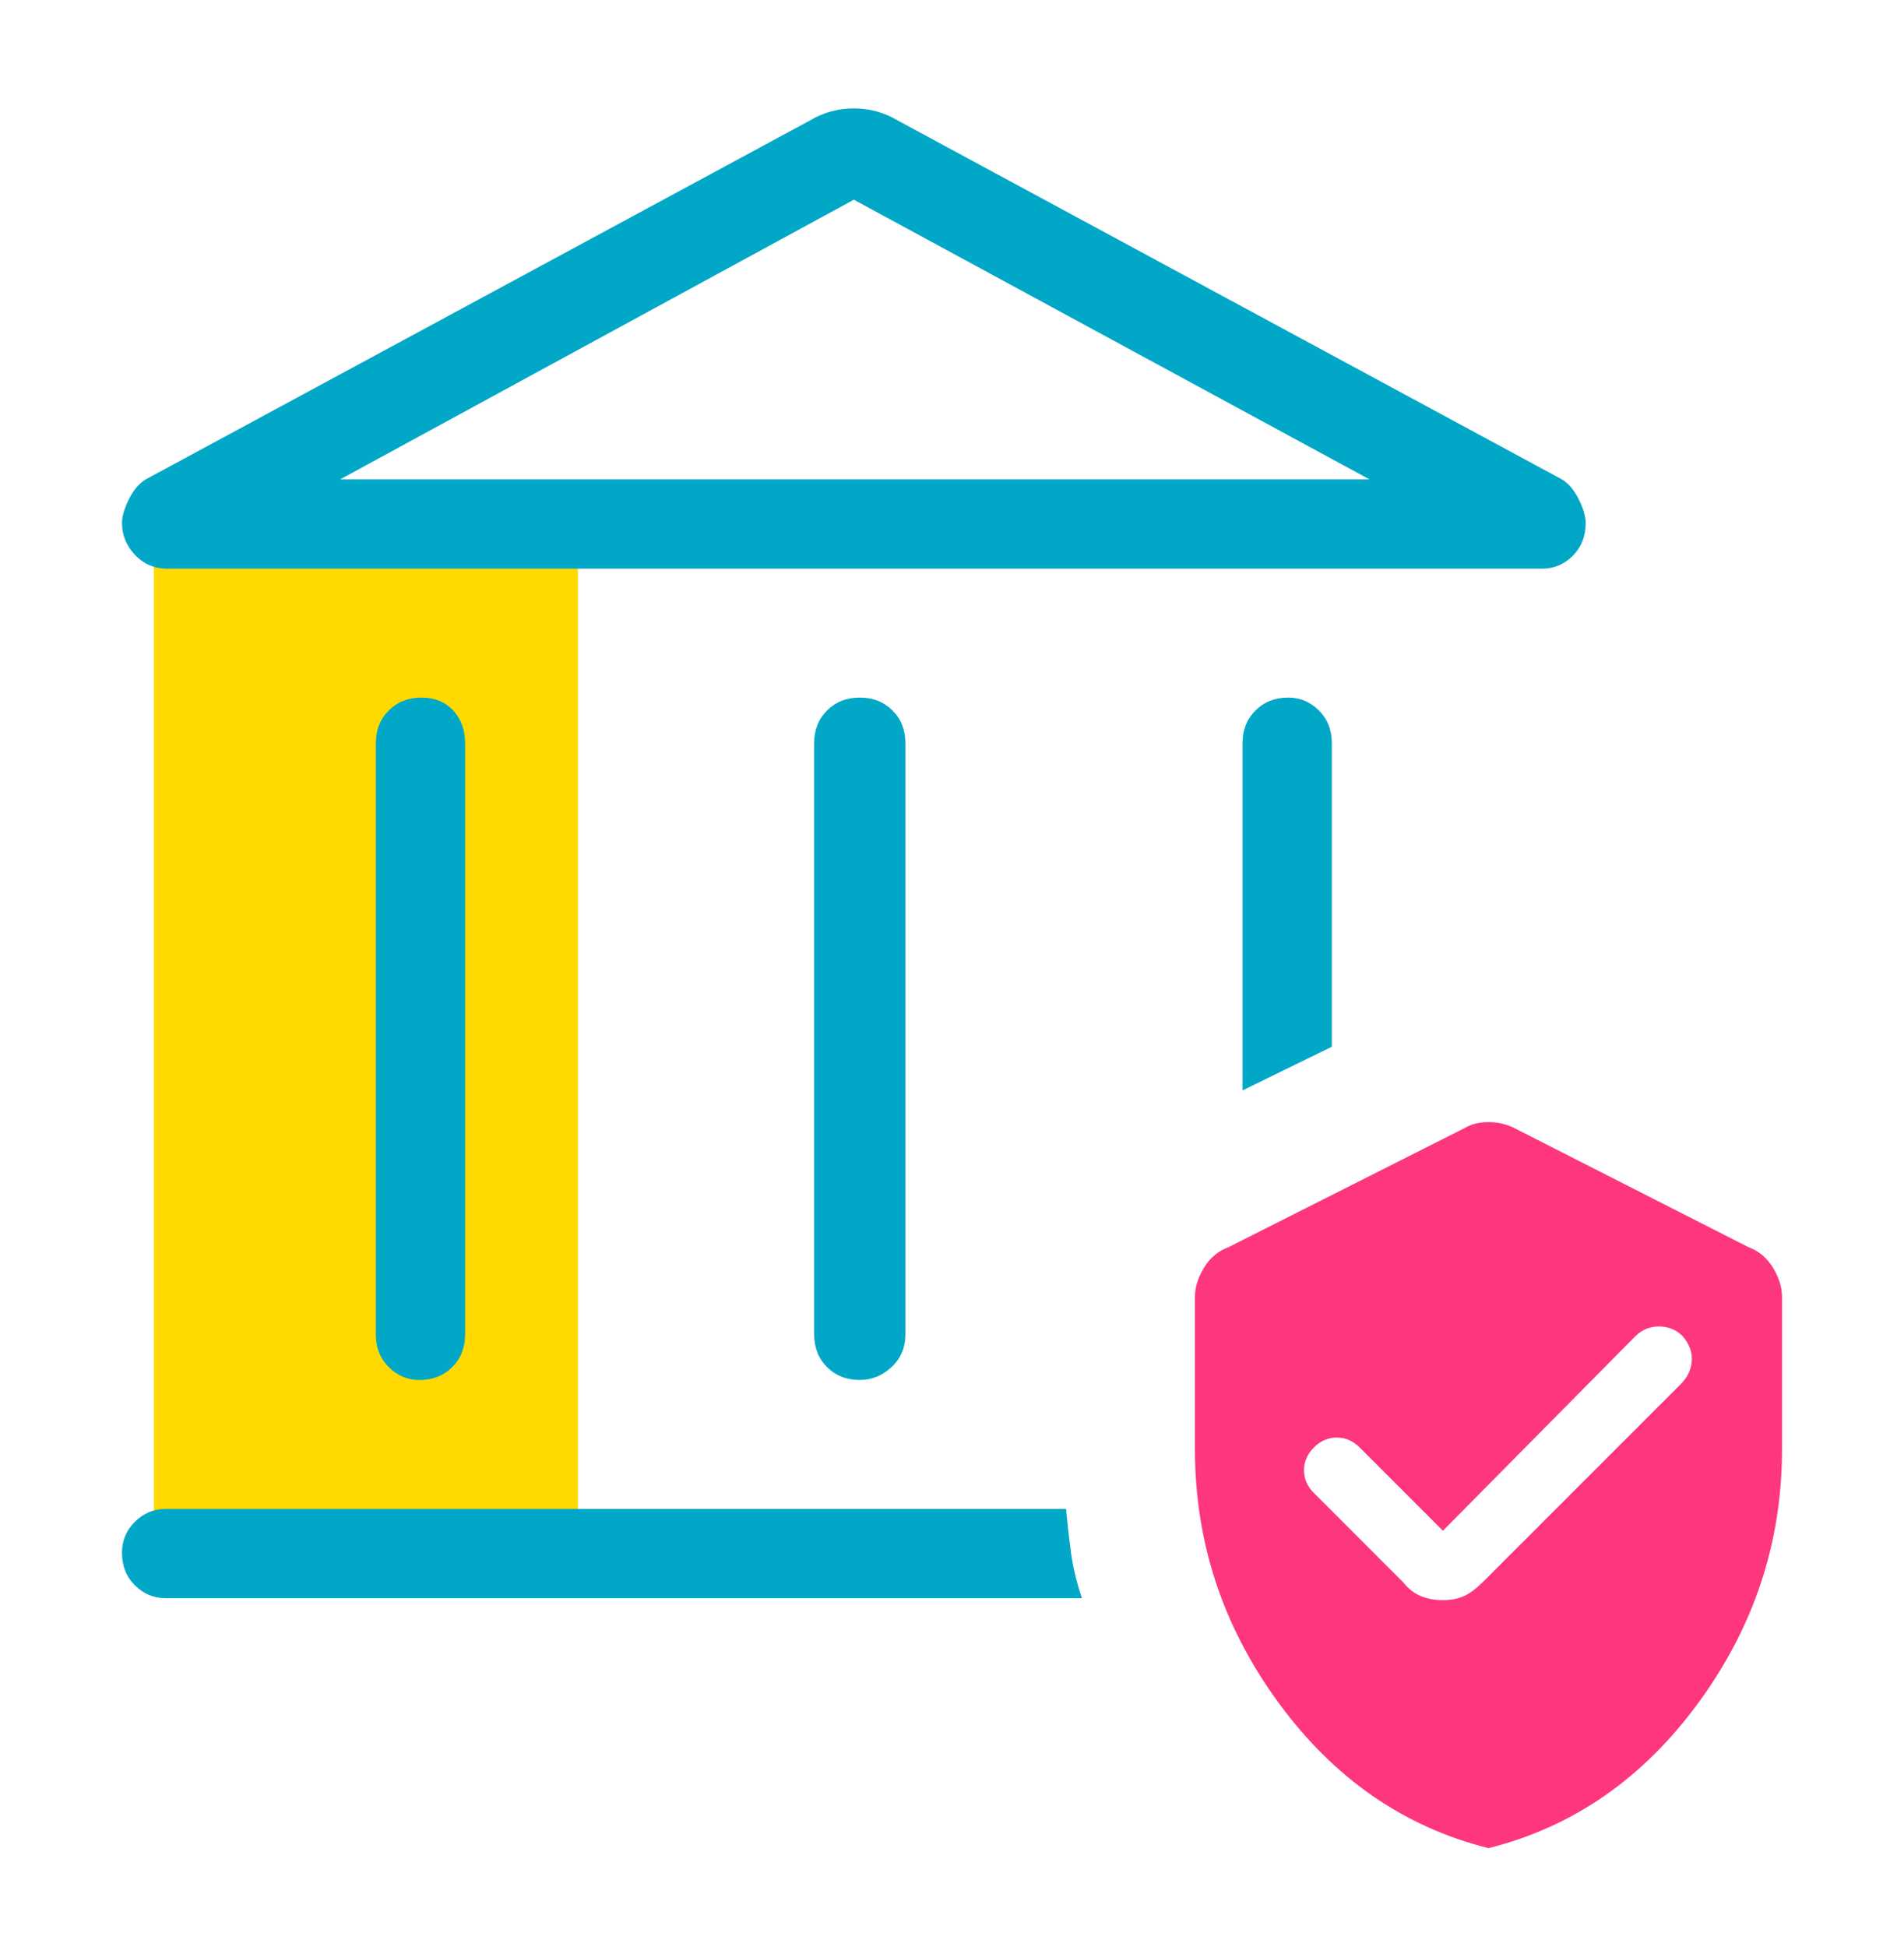
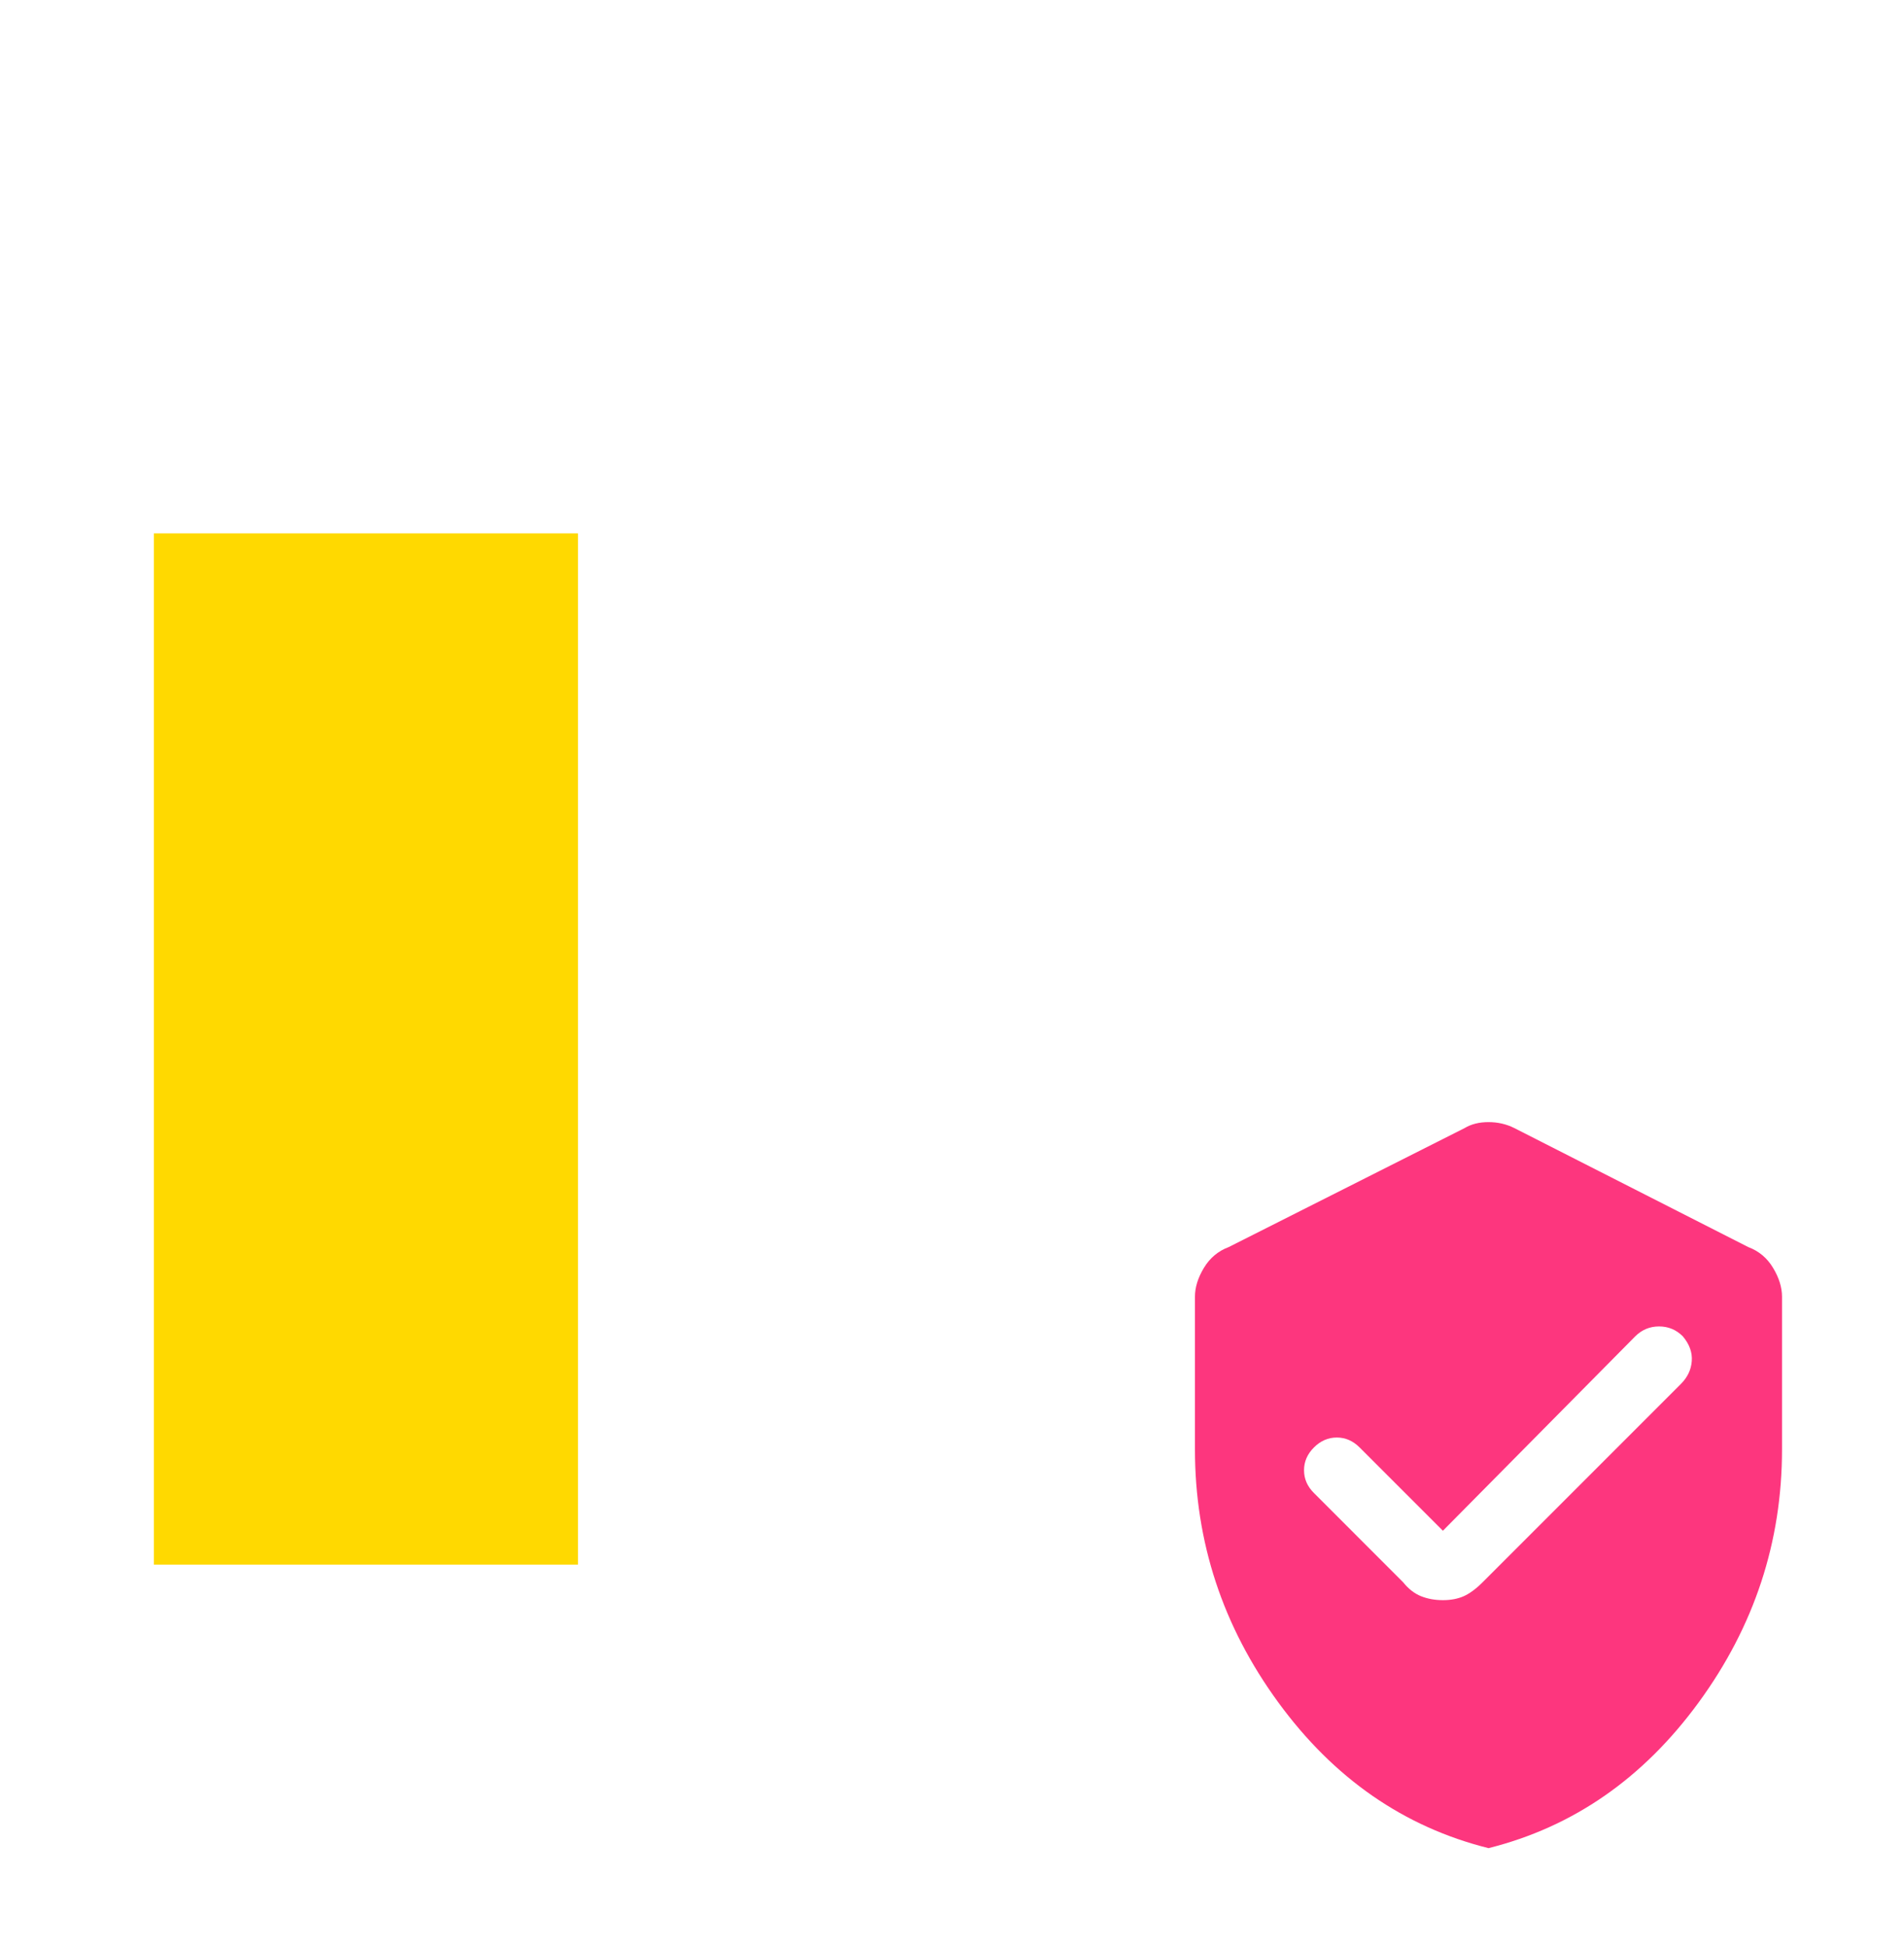
<svg xmlns="http://www.w3.org/2000/svg" width="45" height="46" viewBox="0 0 45 46" fill="none">
  <rect x="3.637" y="12.604" width="10.023" height="24.369" fill="#FFD900" />
-   <path d="M9.914 32.609C9.633 32.609 9.391 32.508 9.188 32.305C8.984 32.102 8.883 31.844 8.883 31.531V17.562C8.883 17.25 8.984 16.992 9.188 16.789C9.391 16.586 9.648 16.484 9.961 16.484C10.273 16.484 10.523 16.586 10.711 16.789C10.898 16.992 10.992 17.25 10.992 17.562V31.531C10.992 31.844 10.891 32.102 10.688 32.305C10.484 32.508 10.227 32.609 9.914 32.609ZM20.32 32.609C20.008 32.609 19.75 32.508 19.547 32.305C19.344 32.102 19.242 31.844 19.242 31.531V17.562C19.242 17.25 19.344 16.992 19.547 16.789C19.75 16.586 20.008 16.484 20.32 16.484C20.633 16.484 20.891 16.586 21.094 16.789C21.297 16.992 21.398 17.25 21.398 17.562V31.531C21.398 31.844 21.289 32.102 21.07 32.305C20.852 32.508 20.602 32.609 20.32 32.609ZM3.961 13.438C3.648 13.438 3.391 13.328 3.188 13.109C2.984 12.891 2.883 12.641 2.883 12.359C2.883 12.203 2.938 12.016 3.047 11.797C3.156 11.578 3.289 11.422 3.445 11.328L19.148 2.844C19.305 2.75 19.469 2.68 19.641 2.633C19.812 2.586 19.992 2.562 20.18 2.562C20.367 2.562 20.547 2.586 20.719 2.633C20.891 2.68 21.055 2.75 21.211 2.844L36.914 11.328C37.07 11.422 37.203 11.578 37.312 11.797C37.422 12.016 37.477 12.203 37.477 12.359C37.477 12.672 37.375 12.93 37.172 13.133C36.969 13.336 36.727 13.438 36.445 13.438H3.961ZM8.039 11.328H32.367L20.18 4.719L8.039 11.328ZM3.914 37.766C3.633 37.766 3.391 37.664 3.188 37.461C2.984 37.258 2.883 37 2.883 36.688C2.883 36.406 2.984 36.164 3.188 35.961C3.391 35.758 3.633 35.656 3.914 35.656H25.195C25.227 36 25.266 36.344 25.312 36.688C25.359 37.031 25.445 37.391 25.57 37.766H3.914ZM29.367 25.766V17.562C29.367 17.25 29.469 16.992 29.672 16.789C29.875 16.586 30.133 16.484 30.445 16.484C30.727 16.484 30.969 16.586 31.172 16.789C31.375 16.992 31.477 17.25 31.477 17.562V24.734L29.367 25.766Z" fill="#00A7C7" />
  <path fill-rule="evenodd" clip-rule="evenodd" d="M35.18 43.672C33.18 43.172 31.523 42.023 30.211 40.227C28.898 38.43 28.242 36.438 28.242 34.25V30.641C28.242 30.422 28.312 30.195 28.453 29.961C28.594 29.727 28.789 29.562 29.039 29.469L34.617 26.656C34.773 26.562 34.961 26.516 35.18 26.516C35.398 26.516 35.602 26.562 35.789 26.656L41.32 29.469C41.57 29.562 41.766 29.727 41.906 29.961C42.047 30.195 42.117 30.422 42.117 30.641V34.25C42.117 36.438 41.461 38.43 40.148 40.227C38.836 42.023 37.18 43.172 35.18 43.672ZM39.727 32.703C39.883 32.547 39.969 32.367 39.984 32.164C40 31.961 39.93 31.766 39.773 31.578C39.617 31.422 39.43 31.344 39.211 31.344C38.992 31.344 38.805 31.422 38.648 31.578L34.102 36.172L32.133 34.203C31.977 34.047 31.797 33.969 31.594 33.969C31.391 33.969 31.211 34.047 31.055 34.203C30.898 34.359 30.82 34.539 30.82 34.742C30.82 34.945 30.898 35.125 31.055 35.281L33.164 37.391C33.289 37.547 33.43 37.656 33.586 37.719C33.742 37.781 33.914 37.812 34.102 37.812C34.289 37.812 34.453 37.781 34.594 37.719C34.734 37.656 34.883 37.547 35.039 37.391L39.727 32.703Z" fill="#FD367E" />
</svg>